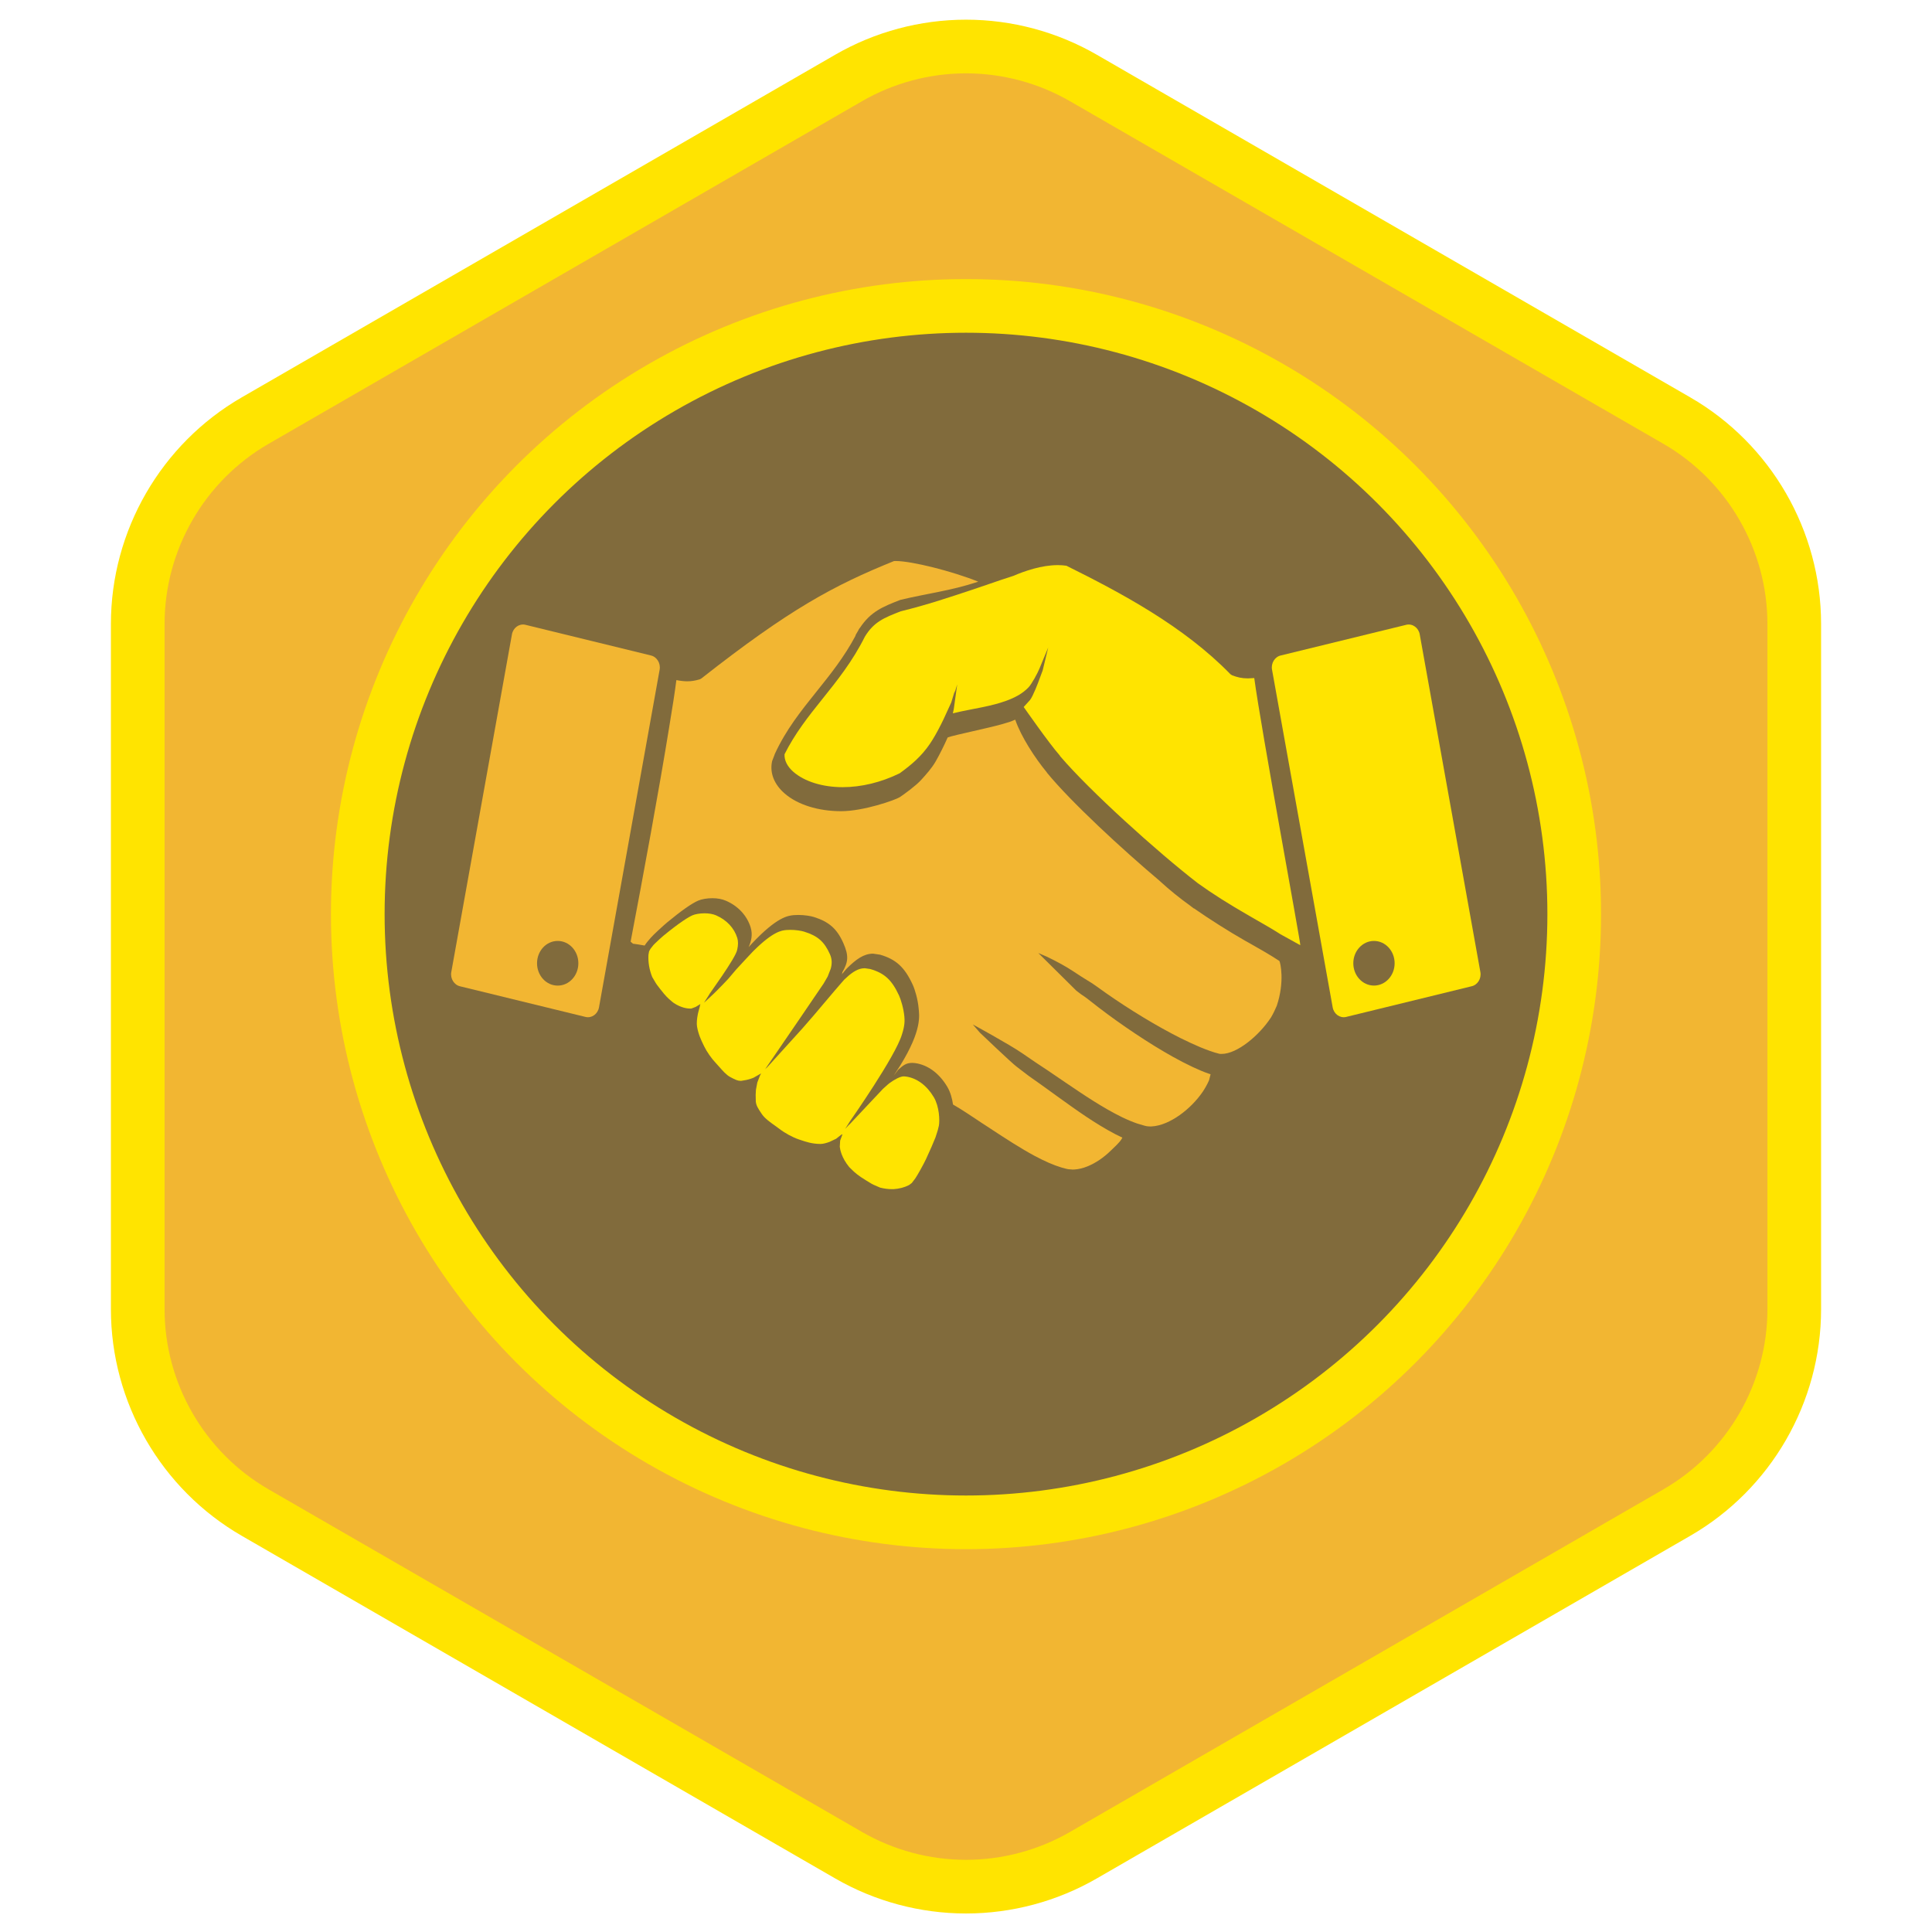
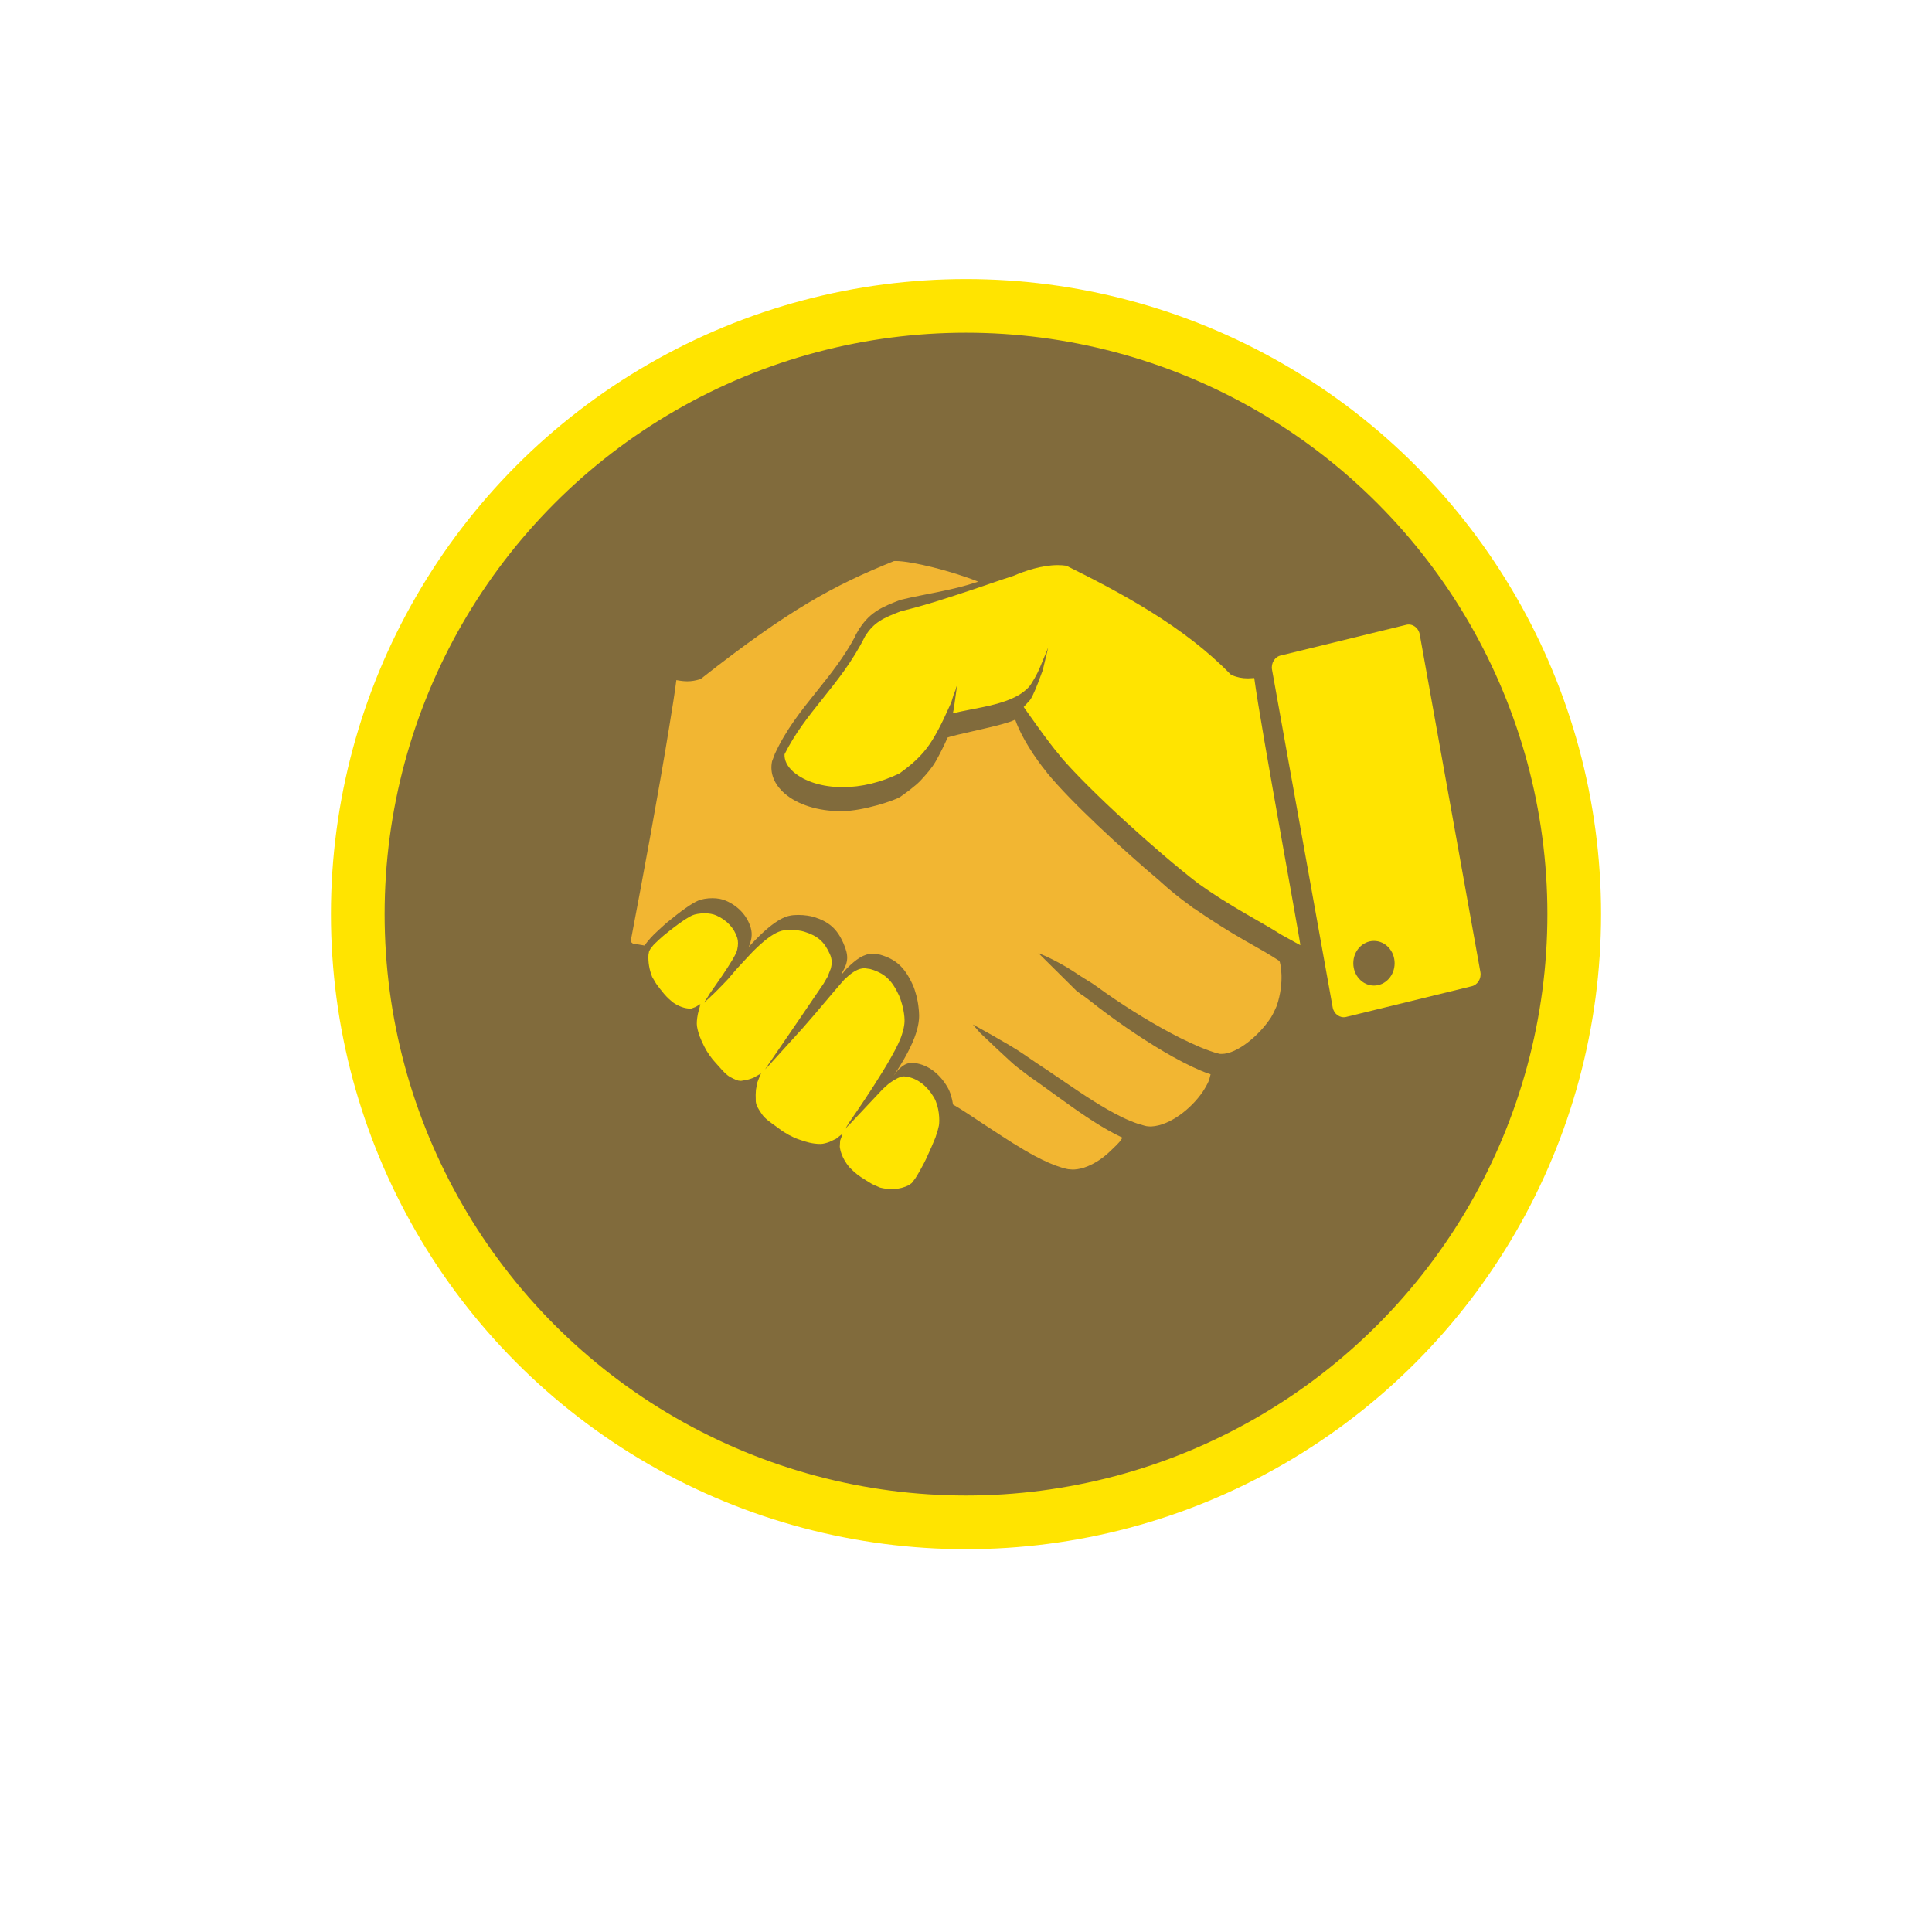
<svg xmlns="http://www.w3.org/2000/svg" width="1080px" height="1080px" viewBox="0 0 1080 1080" version="1.1">
  <title>public-relations-badge</title>
  <desc>Created with Sketch.</desc>
  <defs />
  <g id="public-relations-badge" stroke="none" stroke-width="1" fill="none" fill-rule="evenodd">
    <g id="badge-background" transform="translate(77, 26)" fill="#F2B632" stroke="#FFE400" stroke-width="30">
-       <path d="M397.388,1011.071 L65.613,819.52 C25.142,796.155 0,752.608 0,705.876 L0,322.776 C0,276.043 25.142,232.497 65.613,209.131 L397.388,17.581 C417.309,6.079 439.997,0 463,0 C486.003,0 508.692,6.079 528.613,17.581 L860.388,209.131 C900.859,232.497 926,276.043 926,322.776 L926,705.876 C926,752.609 900.859,796.155 860.388,819.52 L528.613,1011.071 C508.692,1022.572 486.003,1028.651 463,1028.651 C439.997,1028.651 417.309,1022.572 397.388,1011.071 Z" />
-     </g>
+       </g>
    <g id="MAIN-ART" transform="translate(200, 171)">
      <circle id="Oval" fill="#816B3C" fill-rule="nonzero" cx="340" cy="340" r="340" />
      <path d="M221.036,360.75 L220.332,361.48 C218.241,363.706 214.762,367.411 211.56,370.923 L207.007,376.279 L203.657,379.791 L201.788,381.672 L201.418,382.075 C200.4,383.169 198.087,385.357 196.236,387.066 L193.534,389.542 L196.532,384.839 C195.588,385.78 211.523,364.321 212.115,359.81 C212.689,357.353 212.689,355.127 212.152,353.342 C210.431,347.775 206.23,343.284 200.308,340.693 C198.568,339.944 196.347,339.541 193.904,339.541 C190.98,339.541 188.426,340.078 187.167,340.635 C184.873,341.633 180.172,344.455 170.826,352.113 C169.66,353.092 167.698,354.896 165.977,356.566 L165.81,356.739 L165.681,356.873 L165.218,357.353 L163.608,359.407 L162.849,360.789 L162.497,362.708 C162.238,366.72 162.96,371.115 164.589,375.146 L166.532,378.447 L167.18,379.426 L169.345,382.267 L169.53,382.459 C171.658,385.261 173.38,387.066 175.841,389.062 L176.655,389.676 C180.912,392.498 184.465,392.805 185.798,392.805 L186.316,392.785 L186.464,392.785 L188.907,391.864 L191.517,390.271 L191.221,391.365 L191.295,391.308 L190.462,394.398 L190.11,395.837 C189.555,398.62 189.37,401.116 189.629,402.747 C190.351,407.123 192.016,410.578 193.127,412.843 L193.701,414.033 C195.126,416.97 197.754,420.732 200.086,423.17 L201.788,425.07 L201.918,425.204 C203.879,427.431 206.082,429.965 208.229,431.078 C211.005,432.556 212.374,433.208 214.003,433.208 L214.392,433.189 L217.39,432.671 L219.666,432.037 L221.184,431.481 L225.496,429.024 L225.126,429.696 L225.144,429.677 L224.867,430.176 L223.349,434.11 L222.572,438.199 L222.424,441.078 L222.498,444.802 C222.757,447.028 223.682,448.564 225.94,451.865 C227.55,454.226 230.585,456.376 233.269,458.276 L235.73,460.08 C238.71,462.383 243.115,464.783 246.428,465.896 L247.742,466.337 C250.222,467.182 253.997,468.468 258.513,468.468 L258.79,468.468 C260.086,468.449 261.826,468.026 263.75,467.297 L267.396,465.57 L270.172,463.381 L270.968,463.036 L269.654,466.587 L269.451,469.946 L269.469,470.215 C269.617,471.558 270.431,476.184 274.688,481.366 L275.484,482.173 C278.038,484.764 280.24,486.472 283.627,488.507 L283.812,488.66 L287.144,490.676 L288.235,491.251 L291.992,492.883 C294.25,493.459 296.49,493.747 298.748,493.747 L299.488,493.747 C302.69,493.535 305.651,492.768 308.131,491.462 L309.685,490.311 L311.647,487.739 C312.906,485.935 316.44,479.562 317.736,476.741 C319.994,471.904 321.659,468.007 322.918,464.879 C324.01,461.75 324.584,459.639 324.843,458.257 C325.379,455.416 325.102,447.585 322.048,442.421 C318.143,435.819 312.628,431.692 306.521,430.809 L305.244,430.694 C303.319,430.694 300.247,432.287 297.156,434.533 L296.36,435.185 L293.51,437.738 L293.529,437.719 L293.269,438.007 C290.419,441.02 274.725,457.738 274.725,457.738 L274.929,457.412 L272.56,459.946 L272.467,460.042 L274.91,456.126 C275.077,455.857 300.654,419.465 304.207,407.219 C305.928,401.999 305.706,399.177 305.54,397.239 C305.133,392.709 303.522,387.526 302.542,385.434 C298.488,376.72 294.417,372.996 286.459,370.693 L283.461,370.252 L281.999,370.348 C278.612,370.885 275.521,373.188 271.949,376.605 L269.136,379.829 L268.988,380.002 L268.803,380.213 L268.784,380.252 L268.451,380.636 L268.377,380.712 L267.989,381.173 L267.822,381.365 L267.415,381.845 L267.156,382.133 L266.767,382.574 C263.806,386.048 258.55,392.248 254.922,396.567 L248.463,403.995 L228.179,426.375 L228.661,425.665 L227.624,426.817 C235.804,414.955 259.827,379.733 260.401,378.812 L262.677,374.897 L264.38,370.52 C265.175,367.737 265.138,365.165 263.954,362.459 C260.789,355.376 257.162,352.171 249.5,349.791 C247.927,349.292 244.762,348.793 241.782,348.793 L239.524,348.888 C236.933,349.138 232.251,349.637 221.443,360.347" id="Fill-312" fill="#FFE400" />
      <path d="M497.62,208.224 C494.067,208.224 491.605,207.572 488.755,206.497 L488.718,206.478 L487.848,205.902 L487.756,205.825 L487.719,205.787 C461.568,178.953 426.737,160.469 396.126,145.248 C394.627,145.018 392.999,144.903 391.333,144.903 C382.301,144.903 372.826,148.166 366.441,150.93 C362.092,152.293 357.705,153.809 353.467,155.268 C351.024,156.112 348.563,156.957 346.138,157.763 C331.536,162.657 317.748,167.283 303.553,170.7 C294.226,174.347 288.581,176.554 283.51,184.827 C276.588,198.685 268.001,209.414 259.673,219.798 C251.751,229.664 244.312,239.127 238.556,250.643 C238.389,254.021 240.073,257.476 243.553,260.509 C249.79,265.903 259.821,269.031 271.055,269.031 C281.567,269.031 292.597,266.325 302.887,261.296 C306.607,258.609 309.457,256.306 311.9,254.021 C314.861,251.257 317.508,248.206 319.766,244.885 C321.764,241.929 323.689,238.589 325.984,234.04 L327.298,231.372 L327.687,230.547 C327.687,230.547 330.389,224.654 331.777,221.641 L333.776,215.038 L333.59,216.478 L335.09,211.564 L333.183,225.288 L332.647,227.764 C335.83,226.977 338.55,226.401 342.363,225.672 C346.971,224.789 351.709,223.887 356.28,222.677 C360.056,221.66 364.942,220.163 369.383,217.591 C371.438,216.382 373.307,214.942 374.899,213.292 C376.731,211.41 379.988,205.345 380.987,202.907 L381.191,202.428 L385.966,190.93 L382.875,203.733 C382.616,204.481 382.024,206.094 381.302,207.956 C380.284,210.835 377.471,218.148 375.787,220.317 L372.252,224.213 C372.252,224.213 386.503,244.655 392.369,251.257 L392.666,251.757 C409.248,271.181 446.929,305.212 469.619,322.736 C477.632,328.514 487.034,334.464 498.305,340.932 L502.339,343.255 C507.614,346.268 511.426,348.457 515.776,351.24 L526.88,357.382 C527.343,357.324 504.93,236.344 501.136,208.032 L497.62,208.224 Z" id="Fill-314" fill="#FFE400" />
      <path d="M593.634,183.604 C592.986,179.938 589.654,177.519 586.268,178.23 L516.051,195.389 C512.664,196.099 510.407,199.689 511.073,203.355 L544.978,392.129 C545.644,395.814 548.957,398.233 552.362,397.503 L622.56,380.344 C625.947,379.634 628.205,376.044 627.539,372.378 L593.634,183.604 Z M568.057,379.941 C561.69,379.941 556.508,374.355 556.508,367.465 C556.508,360.574 561.69,354.988 568.057,354.988 C574.442,354.988 579.605,360.574 579.605,367.465 C579.605,374.355 574.442,379.941 568.057,379.941 Z" id="Fill-316" fill="#FFE400" />
      <path d="M515.188,366.186 C510.209,362.885 504.25,359.507 498.494,356.244 L495.977,354.842 C487.205,349.852 476.045,342.789 467.383,336.742 L467.328,336.838 L465.126,335.13 C459.222,330.907 453.855,326.531 448.691,321.829 L448.58,321.694 C427.445,303.882 398.666,277.317 385.322,261.022 L385.082,260.638 C378.623,252.806 370.757,240.791 367.518,231.29 C364.742,232.499 363.891,232.768 359.579,233.977 C355.526,235.09 349.511,236.472 343.663,237.797 C338.332,239.006 331.078,240.657 329.745,241.252 C328.005,245.244 325.266,250.772 323.138,254.476 C320.936,258.373 317.715,261.924 314.865,265.052 C311.96,268.258 305.056,273.287 302.928,274.649 C300.485,276.204 282.774,282.461 270.189,282.461 L270.059,282.461 C257.271,282.423 245.833,278.815 238.616,272.557 C232.749,267.452 230.232,261.118 231.583,254.63 L231.786,254.016 L232.897,251.137 L233.1,250.522 C239.356,236.895 247.721,226.491 256.568,215.435 C264.118,206.03 271.929,196.28 278.295,184.303 L278.184,184.226 L278.702,183.285 L279.683,181.596 L280.146,180.713 L280.442,180.253 L280.701,179.984 C286.753,170.809 293.638,168.122 303.15,164.398 L303.465,164.302 C317.549,160.905 331.855,159.158 346.383,154.302 L346.827,154.149 C332.466,148.352 309.72,142.613 300.763,142.613 L299.763,142.632 C266.043,156.26 241.299,169.581 191.977,208.334 L191.144,208.756 C188.498,209.524 186.481,209.85 184.241,209.85 C182.446,209.85 180.484,209.639 178.097,209.178 C177.264,215.704 175.895,224.591 174.173,234.918 C168.529,269.889 159.479,318.969 152.52,355.399 L153.852,356.532 C155.555,356.743 157.535,357.069 160.348,357.568 C161.44,355.898 162.236,355.034 163.717,353.288 C165.216,351.522 171.009,346.243 173.081,344.516 C180.836,338.124 186.61,334.055 190.238,332.481 C192.125,331.637 195.253,331.099 198.214,331.099 C201.101,331.099 203.729,331.598 205.858,332.539 C212.705,335.533 217.591,340.85 219.627,347.453 C220.83,351.407 219.997,355.169 218.48,358.451 L220.201,356.57 C234.359,341.503 240.448,340.888 243.724,340.562 L246.278,340.466 C249.757,340.466 253.125,341.042 254.939,341.599 C263.452,344.266 267.931,348.24 271.466,356.263 C274.575,363.326 274.168,366.762 270.892,372.463 L270.615,373.998 L270.8,373.403 C272.521,371.234 273.391,370.39 273.502,370.255 C278.462,365.342 282.811,362.098 288.067,362.098 L291.972,362.674 C300.911,365.284 305.667,369.66 310.183,379.392 C311.497,382.213 313.107,387.799 313.514,392.578 C313.866,396.551 315.606,404.594 303.206,424.671 L299.597,430.256 L302.169,426.916 C304.742,424.728 306.296,423.154 310.016,423.154 L311.701,423.289 C318.807,424.344 325.155,429.085 329.597,436.629 C331.318,439.546 332.262,443.135 332.743,446.437 C335.427,447.992 338.258,449.719 341.016,451.562 C344.051,453.596 346.92,455.516 349.178,456.974 L353.712,459.93 L354.693,460.583 C362.355,465.593 370.257,470.756 378.308,475.113 C384.156,478.222 388.95,480.314 393.466,481.677 L395.372,482.196 L396.297,482.426 L396.501,482.464 L397.222,482.599 L399.628,482.791 L400.702,482.752 C402.978,482.599 405.403,482.023 407.92,481.005 C412.509,479.124 416.914,476.149 421.023,472.138 C423.022,470.161 425.372,468.126 426.797,466.015 L427.371,465.017 L427.408,464.94 L423.373,462.963 C412.213,457.109 401.886,449.681 391.855,442.464 L387.821,439.546 C383.694,436.552 379.4,433.462 375.125,430.487 L372.404,428.414 L368.407,425.362 C365.816,423.519 347.808,406.302 347.808,406.302 L343.811,401.676 C343.811,401.676 364.187,412.77 371.479,417.799 C374.551,419.93 377.216,421.753 378.826,422.828 C383.231,425.688 387.654,428.701 392.003,431.677 L395.705,434.191 C405.847,441.062 416.322,448.184 427.241,453.519 C430.258,454.978 433.015,456.13 435.699,457.051 L439.974,458.318 L440.196,458.356 L440.9,458.529 L441.122,458.548 L441.843,458.644 L443.139,458.702 L443.787,458.683 C446.267,458.548 448.969,457.877 451.837,456.667 C454.373,455.573 456.964,454.114 459.536,452.291 C464.478,448.759 468.901,444.287 472.269,439.393 C473.417,437.704 474.731,435.458 475.86,432.905 L476.73,429.508 L475.989,429.277 C472.732,428.202 469.734,426.84 466.717,425.458 C463.201,423.807 459.573,421.926 455.613,419.738 C448.876,415.957 441.954,411.715 434.441,406.686 C427.5,402.06 420.69,397.204 414.194,392.233 L410.677,389.488 C408.66,387.895 406.587,386.244 404.44,384.9 L401.683,382.808 L380.418,361.733 L385.378,363.883 C391.041,366.608 395.834,369.257 399.591,371.733 C403.015,373.979 406.569,376.301 407.975,377.108 C409.715,378.106 411.455,379.257 413.342,380.639 C414.989,381.849 416.655,383.039 418.321,384.19 C424.928,388.816 431.831,393.307 438.827,397.549 C446.396,402.137 453.336,405.995 460.018,409.354 C463.96,411.292 467.513,412.943 470.881,414.363 C474.213,415.726 478.118,417.243 481.745,418.106 L482.892,418.145 C491.665,418.145 503.954,407.703 510.32,398.01 L510.542,397.684 C511.801,395.515 512.837,393.346 513.725,391.235 C518.241,377.76 515.761,367.146 515.188,366.186" id="Fill-322" fill="#F2B632" />
-       <path d="M52.274,372.378 C51.608,376.044 53.866,379.634 57.253,380.363 L127.451,397.503 C130.856,398.233 134.169,395.814 134.835,392.148 L168.74,203.374 C169.388,199.689 167.149,196.119 163.762,195.389 L93.564,178.23 C90.159,177.519 86.846,179.938 86.18,183.604 L52.274,372.378 Z M100.208,367.465 C100.208,360.574 105.372,354.988 111.757,354.988 C118.142,354.988 123.305,360.574 123.305,367.465 C123.305,374.374 118.142,379.96 111.757,379.96 C105.372,379.96 100.208,374.374 100.208,367.465 Z" id="Fill-324" fill="#F2B632" />
    </g>
    <g id="oval-stroke" transform="translate(200, 171)" fill-rule="nonzero" stroke="#FFE400" stroke-width="30">
      <circle id="Oval-stroke" cx="340" cy="340" r="340" />
    </g>
  </g>
</svg>